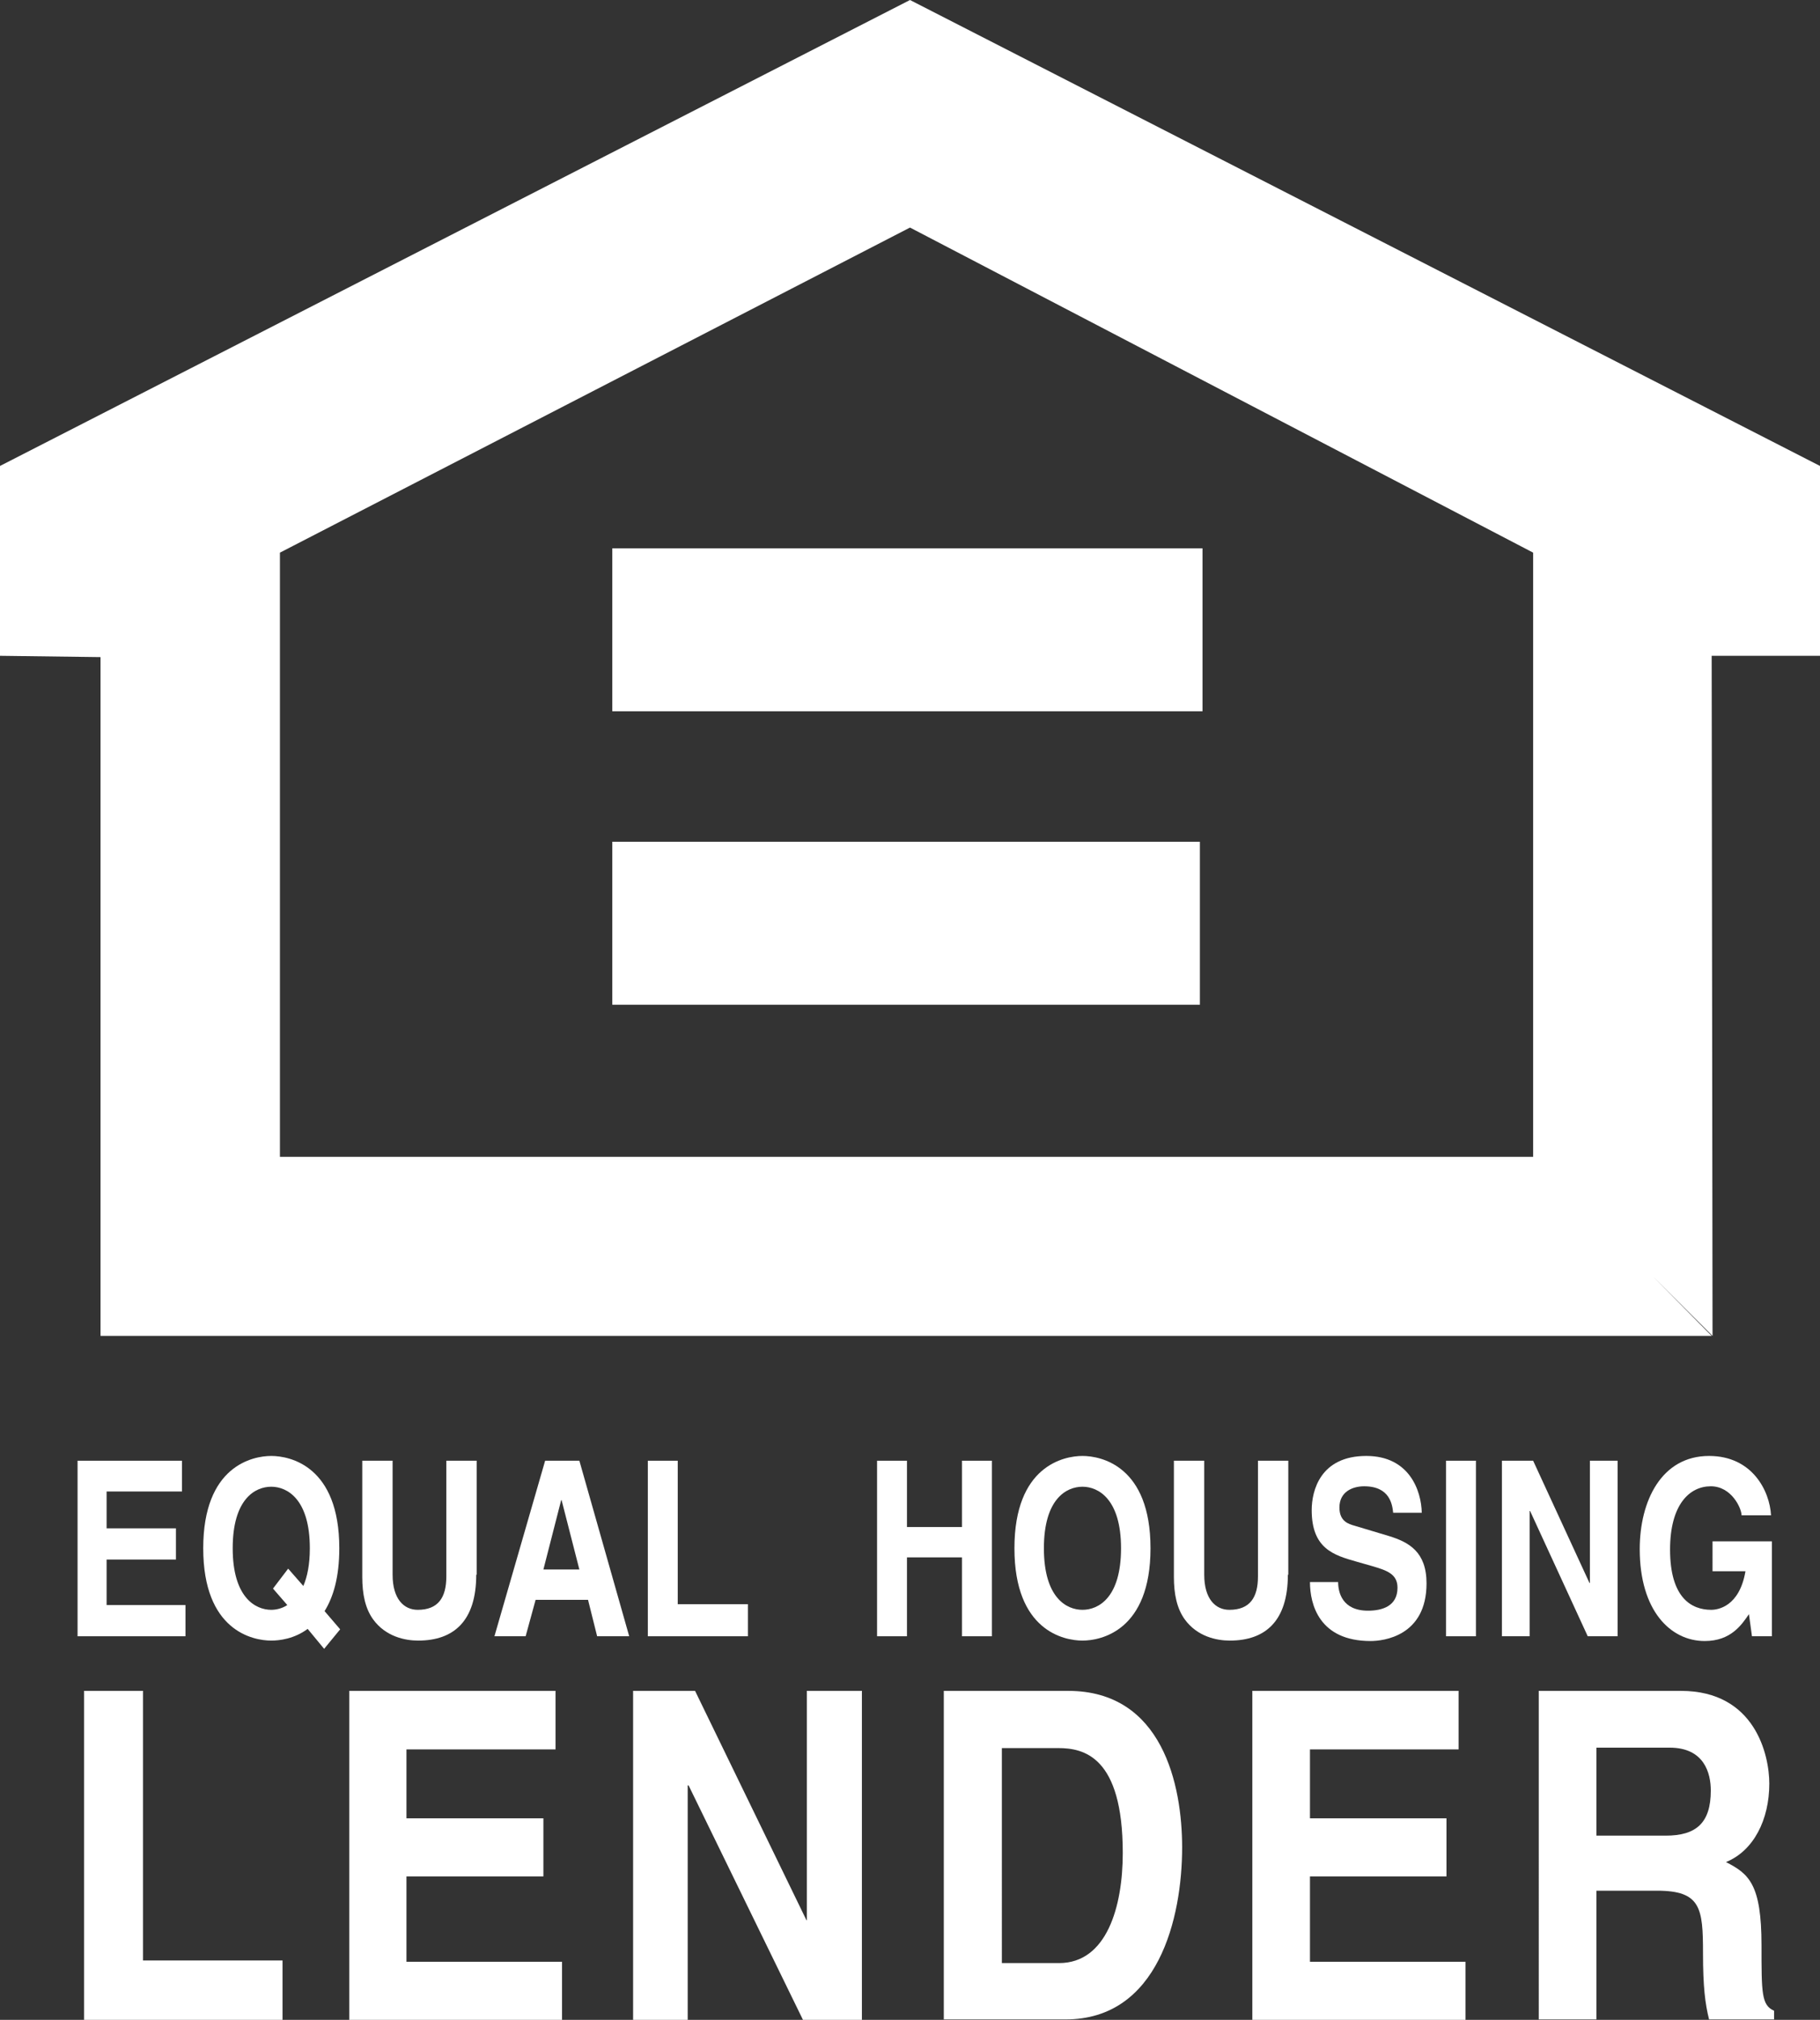
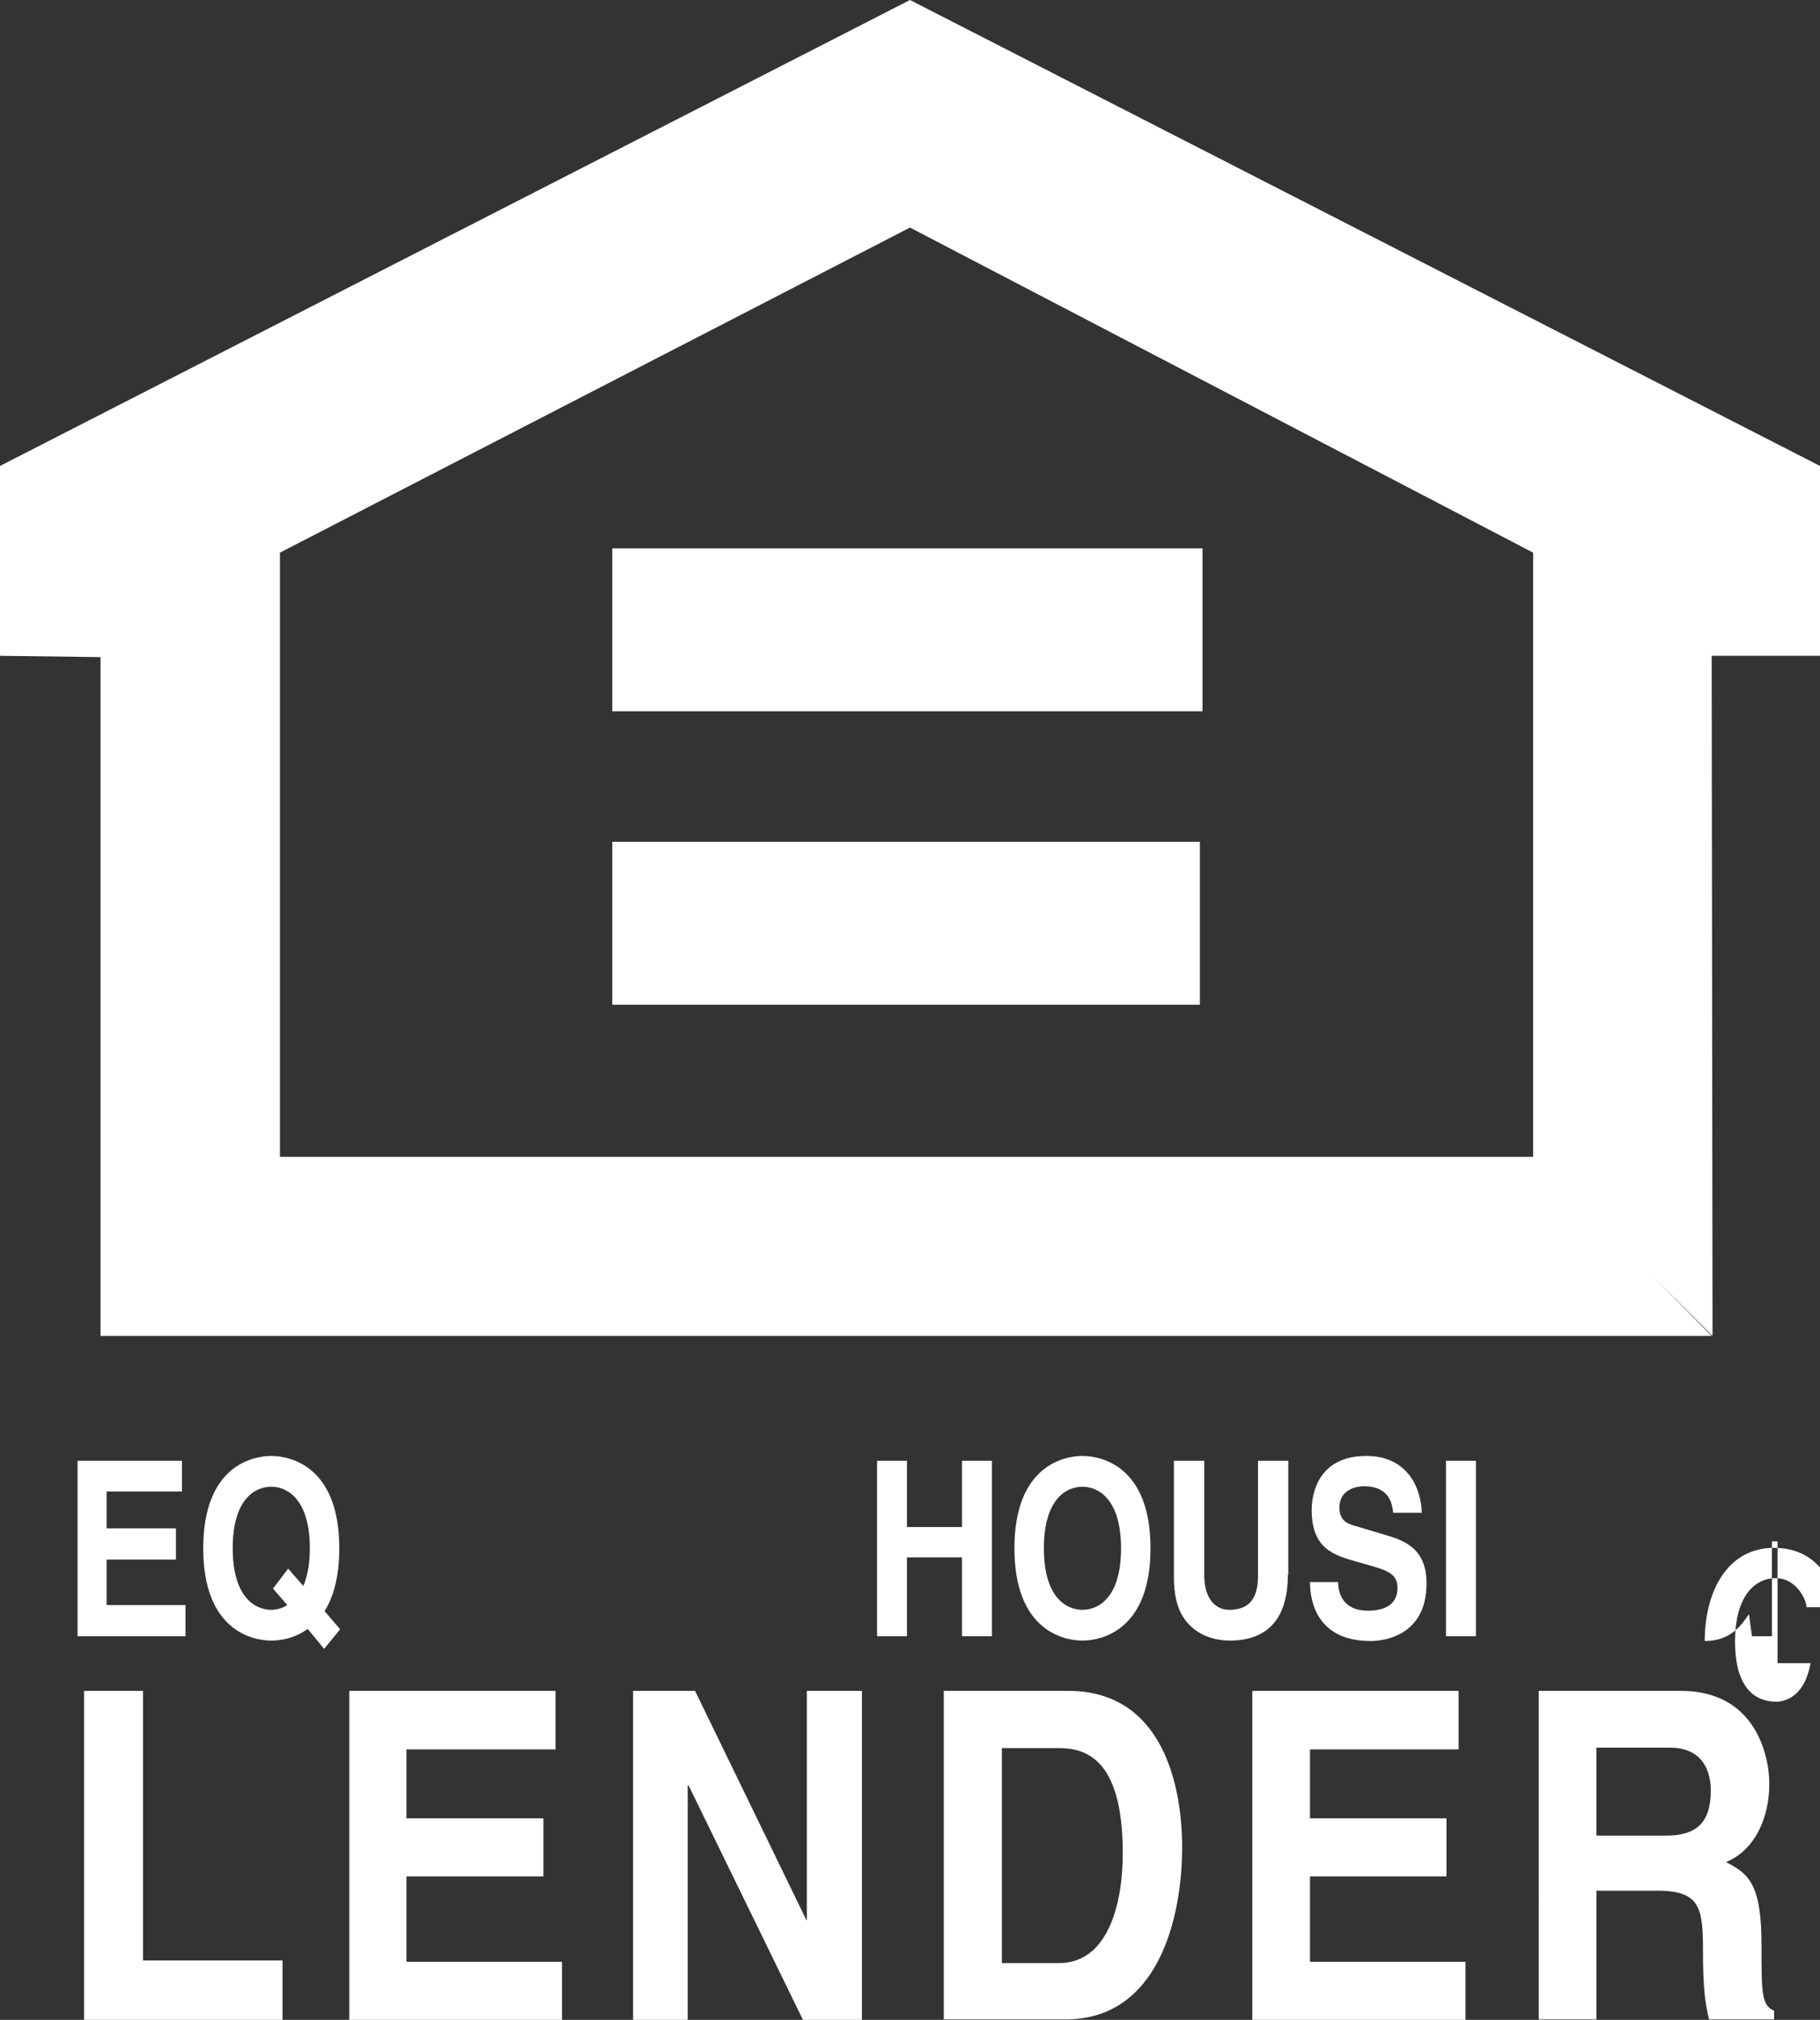
<svg xmlns="http://www.w3.org/2000/svg" version="1.1" id="Layer_1" x="0px" y="0px" viewBox="0 0 42 46.6" style="enable-background:new 0 0 42 46.6;" xml:space="preserve">
  <rect x="0" y="0" width="42" height="46.6" fill="#333333" stroke="none" />
  <style type="text/css">
	.st0{fill:#FFFFFF;}
</style>
  <g>
    <polygon class="st0" points="4.2,34.41 2.46,34.41 2.46,35.26 4.06,35.26 4.06,35.98 2.46,35.98 2.46,37.03 4.28,37.03 4.28,37.75    1.79,37.75 1.79,33.7 4.2,33.7 4.2,34.41  " />
    <path class="st0" d="M6.65,36.19L7,36.59c0.09-0.21,0.15-0.49,0.15-0.87c0-1.13-0.52-1.42-0.89-1.42c-0.37,0-0.89,0.28-0.89,1.42   c0,1.13,0.52,1.42,0.89,1.42c0.11,0,0.25-0.03,0.37-0.11L6.3,36.65L6.65,36.19L6.65,36.19z M7.48,38.04L7.1,37.58   c-0.31,0.23-0.65,0.27-0.84,0.27c-0.43,0-1.57-0.23-1.57-2.13c0-1.9,1.14-2.13,1.57-2.13s1.57,0.23,1.57,2.13   c0,0.67-0.14,1.13-0.34,1.45l0.36,0.42L7.48,38.04L7.48,38.04z" />
-     <path class="st0" d="M10.99,36.33c0,1.07-0.52,1.52-1.34,1.52c-0.3,0-0.75-0.09-1.04-0.49c-0.18-0.25-0.25-0.58-0.25-0.98V33.7h0.7   v2.63c0,0.56,0.26,0.81,0.58,0.81c0.47,0,0.66-0.28,0.66-0.77V33.7h0.7V36.33L10.99,36.33z" />
-     <path class="st0" d="M12.13,37.75h-0.72l1.17-4.05h0.79l1.15,4.05h-0.74l-0.21-0.84h-1.21L12.13,37.75L12.13,37.75z M12.54,36.21   h0.83l-0.41-1.6h-0.01L12.54,36.21L12.54,36.21z" />
-     <polygon class="st0" points="15.64,37.01 17.26,37.01 17.26,37.75 14.95,37.75 14.95,33.7 15.64,33.7 15.64,37.01  " />
    <polygon class="st0" points="20.93,35.93 20.93,37.75 20.24,37.75 20.24,33.7 20.93,33.7 20.93,35.23 22.2,35.23 22.2,33.7    22.89,33.7 22.89,37.75 22.2,37.75 22.2,35.93 20.93,35.93  " />
    <path class="st0" d="M24.98,33.59c0.43,0,1.57,0.23,1.57,2.13c0,1.9-1.14,2.13-1.57,2.13c-0.43,0-1.57-0.23-1.57-2.13   C23.41,33.82,24.55,33.59,24.98,33.59L24.98,33.59z M24.98,37.14c0.37,0,0.89-0.28,0.89-1.42c0-1.13-0.52-1.42-0.89-1.42   c-0.37,0-0.89,0.28-0.89,1.42C24.09,36.86,24.61,37.14,24.98,37.14L24.98,37.14z" />
    <path class="st0" d="M29.72,36.33c0,1.07-0.52,1.52-1.34,1.52c-0.3,0-0.75-0.09-1.04-0.49c-0.18-0.25-0.25-0.58-0.25-0.98V33.7h0.7   v2.63c0,0.56,0.26,0.81,0.58,0.81c0.47,0,0.66-0.28,0.66-0.77V33.7h0.7V36.33L29.72,36.33z" />
    <path class="st0" d="M30.88,36.5c0,0.23,0.09,0.66,0.69,0.66c0.32,0,0.68-0.1,0.68-0.53c0-0.32-0.25-0.4-0.59-0.5l-0.35-0.1   c-0.53-0.15-1.04-0.3-1.04-1.19c0-0.45,0.2-1.25,1.26-1.25c1,0,1.27,0.81,1.28,1.31h-0.66c-0.02-0.18-0.07-0.61-0.67-0.61   c-0.26,0-0.57,0.12-0.57,0.49c0,0.32,0.21,0.38,0.35,0.42l0.8,0.24c0.45,0.14,0.86,0.36,0.86,1.09c0,1.22-1,1.33-1.29,1.33   c-1.19,0-1.4-0.85-1.4-1.36H30.88L30.88,36.5z" />
    <polygon class="st0" points="34.06,37.75 33.37,37.75 33.37,33.7 34.06,33.7 34.06,37.75  " />
-     <polygon class="st0" points="36.69,33.7 37.33,33.7 37.33,37.75 36.64,37.75 35.31,34.86 35.3,34.86 35.3,37.75 34.66,37.75    34.66,33.7 35.38,33.7 36.68,36.52 36.69,36.52 36.69,33.7  " />
-     <path class="st0" d="M39.52,35.56h1.37v2.19h-0.46l-0.07-0.51c-0.17,0.25-0.42,0.62-1.02,0.62c-0.79,0-1.5-0.7-1.5-2.12   c0-1.11,0.5-2.15,1.6-2.15c1,0,1.4,0.81,1.43,1.37h-0.68c0-0.16-0.23-0.67-0.71-0.67c-0.49,0-0.94,0.42-0.94,1.46   c0,1.11,0.49,1.39,0.95,1.39c0.15,0,0.65-0.07,0.79-0.89h-0.76V35.56L39.52,35.56z" />
+     <path class="st0" d="M39.52,35.56h1.37v2.19h-0.46l-0.07-0.51c-0.17,0.25-0.42,0.62-1.02,0.62c0-1.11,0.5-2.15,1.6-2.15c1,0,1.4,0.81,1.43,1.37h-0.68c0-0.16-0.23-0.67-0.71-0.67c-0.49,0-0.94,0.42-0.94,1.46   c0,1.11,0.49,1.39,0.95,1.39c0.15,0,0.65-0.07,0.79-0.89h-0.76V35.56L39.52,35.56z" />
    <polygon class="st0" points="3.3,45.23 6.52,45.23 6.52,46.6 1.94,46.6 1.94,39.01 3.3,39.01 3.3,45.23  " />
    <polygon class="st0" points="12.82,40.36 9.38,40.36 9.38,41.95 12.54,41.95 12.54,43.29 9.38,43.29 9.38,45.26 12.97,45.26    12.97,46.6 8.06,46.6 8.06,39.01 12.82,39.01 12.82,40.36  " />
    <polygon class="st0" points="18.62,39.01 19.89,39.01 19.89,46.6 18.53,46.6 15.89,41.19 15.87,41.19 15.87,46.6 14.61,46.6    14.61,39.01 16.04,39.01 18.61,44.3 18.62,44.3 18.62,39.01  " />
    <path class="st0" d="M21.79,39.01h2.86c2.18,0,2.63,2.18,2.63,3.61c0,1.63-0.55,3.97-2.69,3.97h-2.81V39.01L21.79,39.01z    M23.12,45.29h1.32c1.1,0,1.47-1.3,1.47-2.54c0-2.24-0.91-2.42-1.49-2.42h-1.3V45.29L23.12,45.29z" />
    <polygon class="st0" points="33.66,40.36 30.23,40.36 30.23,41.95 33.38,41.95 33.38,43.29 30.23,43.29 30.23,45.26 33.82,45.26    33.82,46.6 28.9,46.6 28.9,39.01 33.66,39.01 33.66,40.36  " />
    <path class="st0" d="M35.52,39.01h3.27c1.72,0,2.04,1.49,2.04,2.14c0,0.83-0.36,1.55-1,1.81c0.53,0.27,0.82,0.51,0.82,1.92   c0,1.11,0,1.38,0.29,1.51v0.2h-1.5c-0.09-0.36-0.14-0.75-0.14-1.53c0-1.04-0.05-1.44-1.06-1.44h-1.4v2.97h-1.33V39.01L35.52,39.01z    M38.44,42.35c0.7,0,1.04-0.29,1.04-1.04c0-0.4-0.15-0.99-0.95-0.99h-1.69v2.03H38.44L38.44,42.35z" />
    <polygon class="st0" points="35.38,26.69 35.38,12.75 21,5.25 6.46,12.75 6.46,26.69 35.42,26.69 39.5,30.82 2.32,30.82    2.32,15.16 0,15.13 0,10.75 21,0 42,10.75 42,15.13 39.5,15.13 39.52,30.82 35.38,26.69  " />
    <polygon class="st0" points="14.13,19.42 27.69,19.42 27.69,23.18 14.13,23.18 14.13,19.42  " />
    <polygon class="st0" points="14.13,12.65 27.75,12.65 27.75,16.41 14.13,16.41 14.13,12.65  " />
  </g>
</svg>